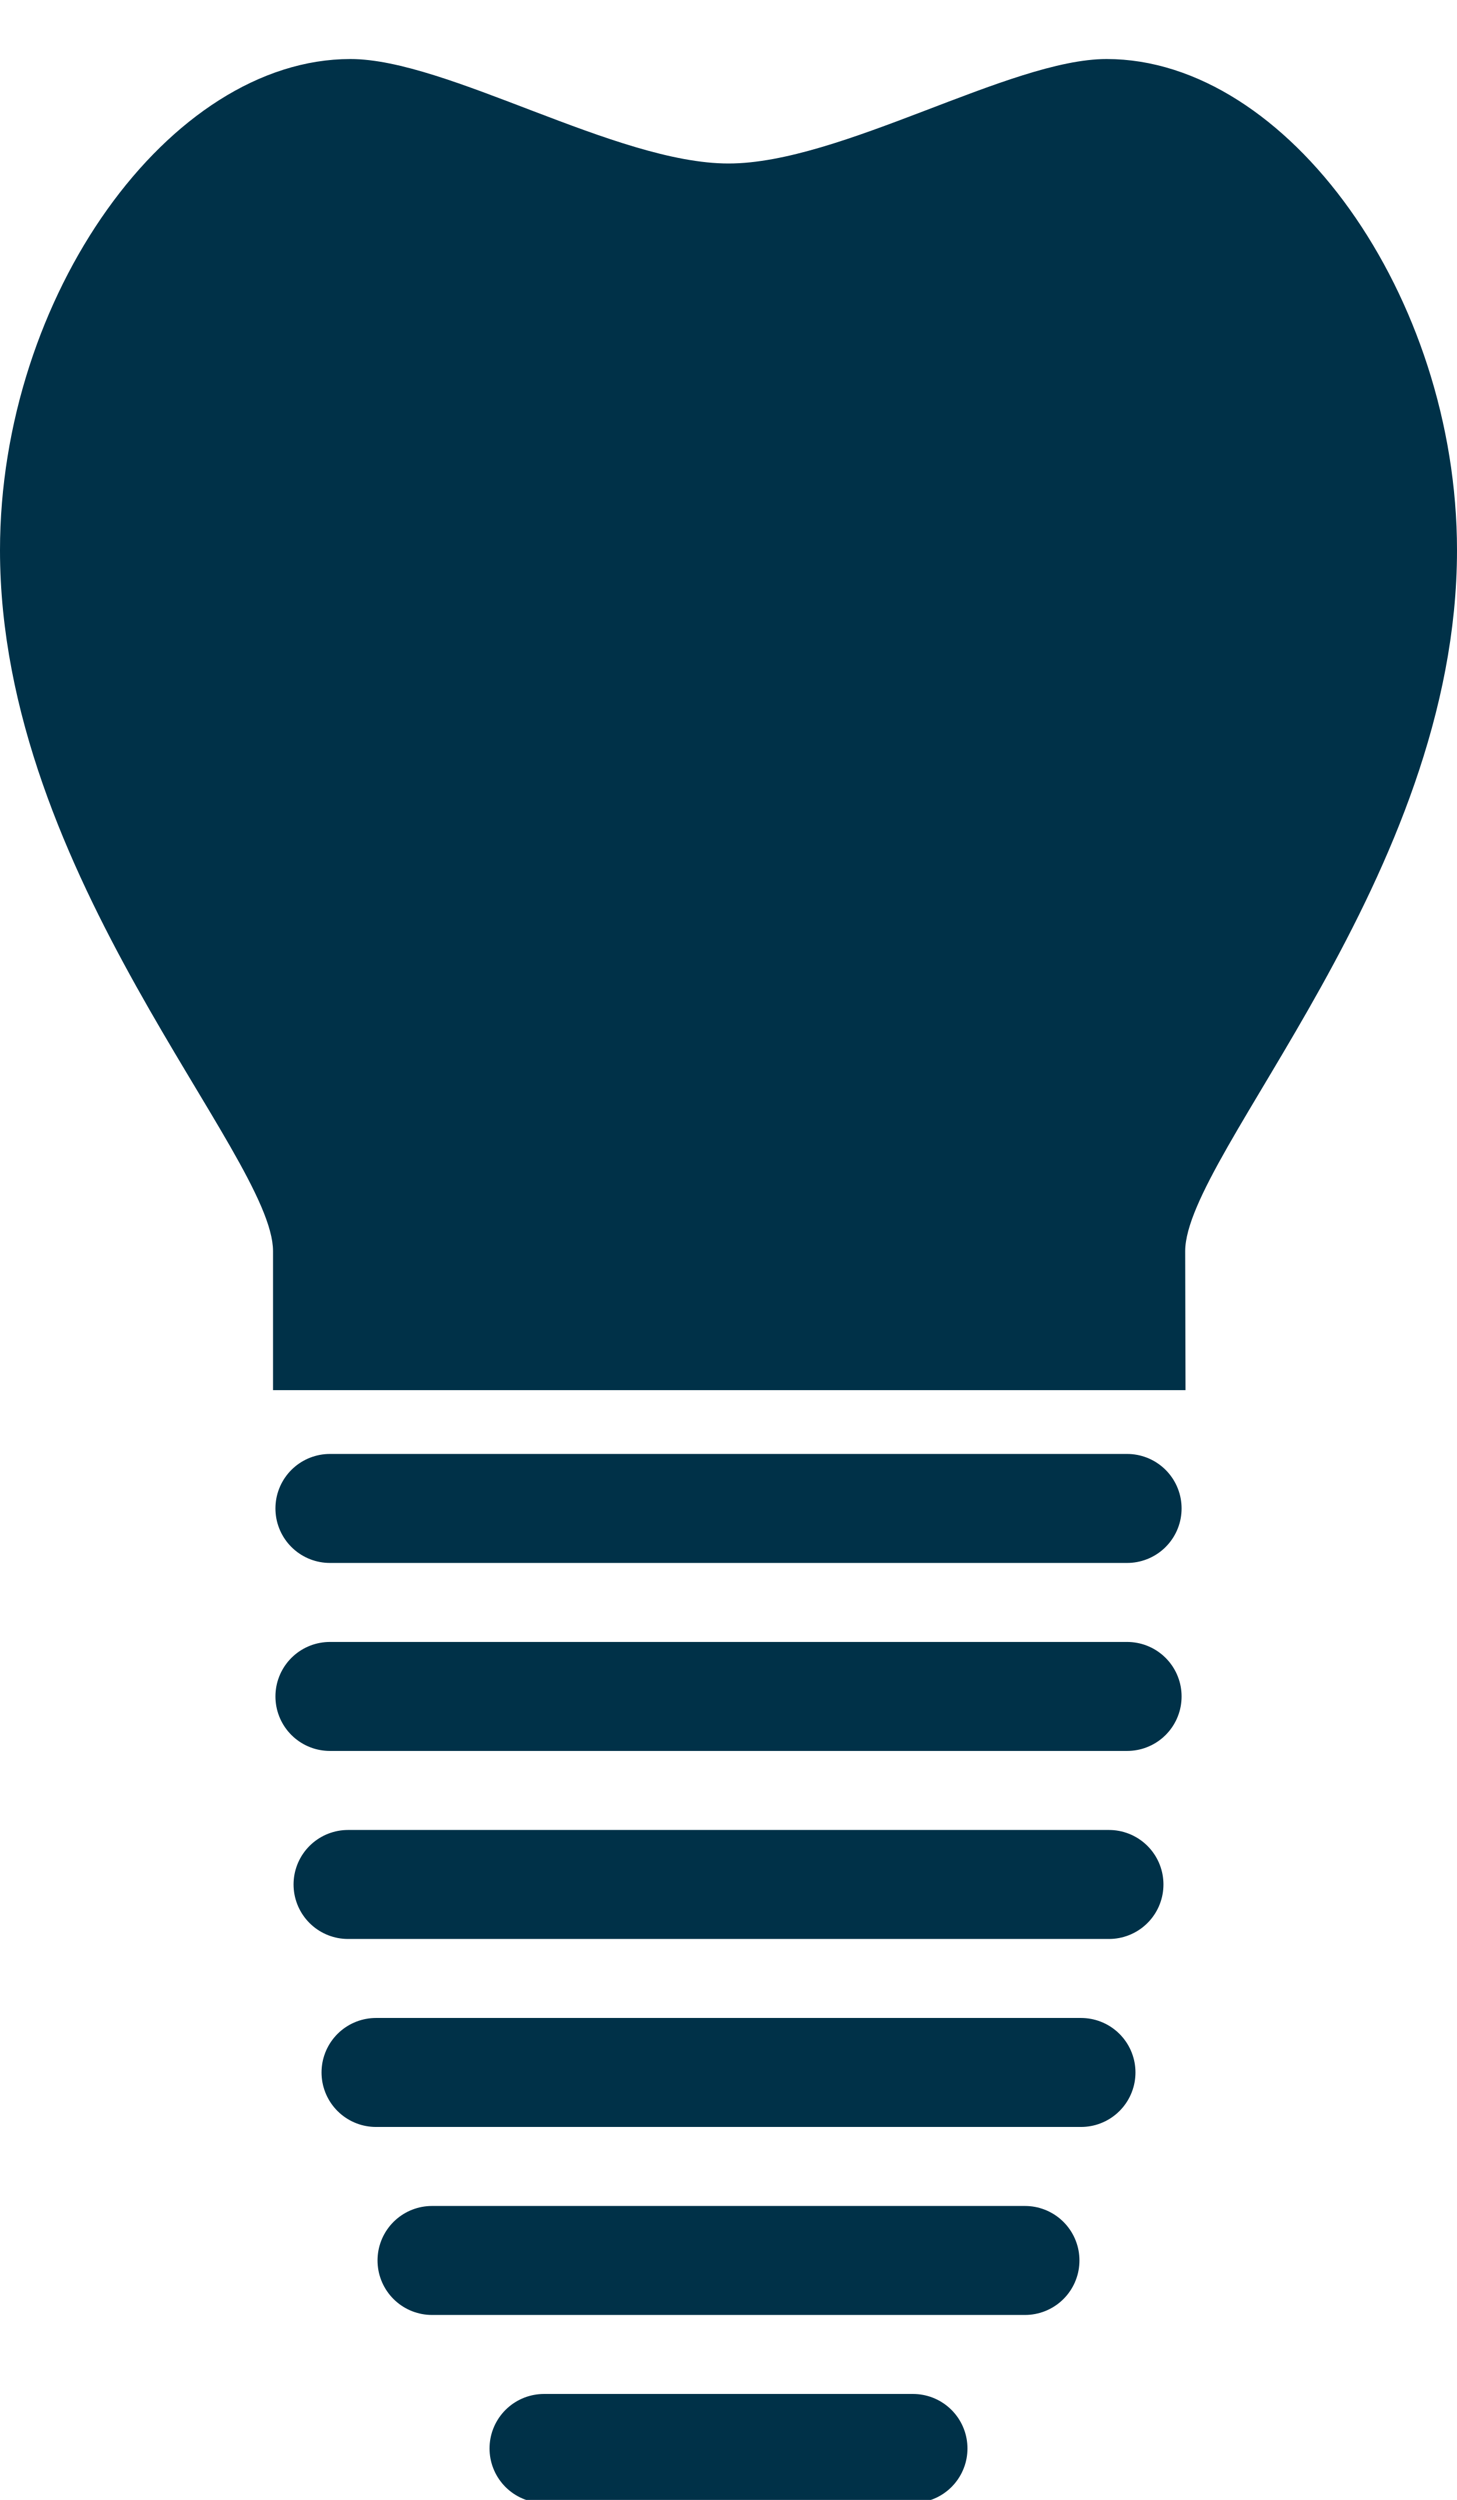
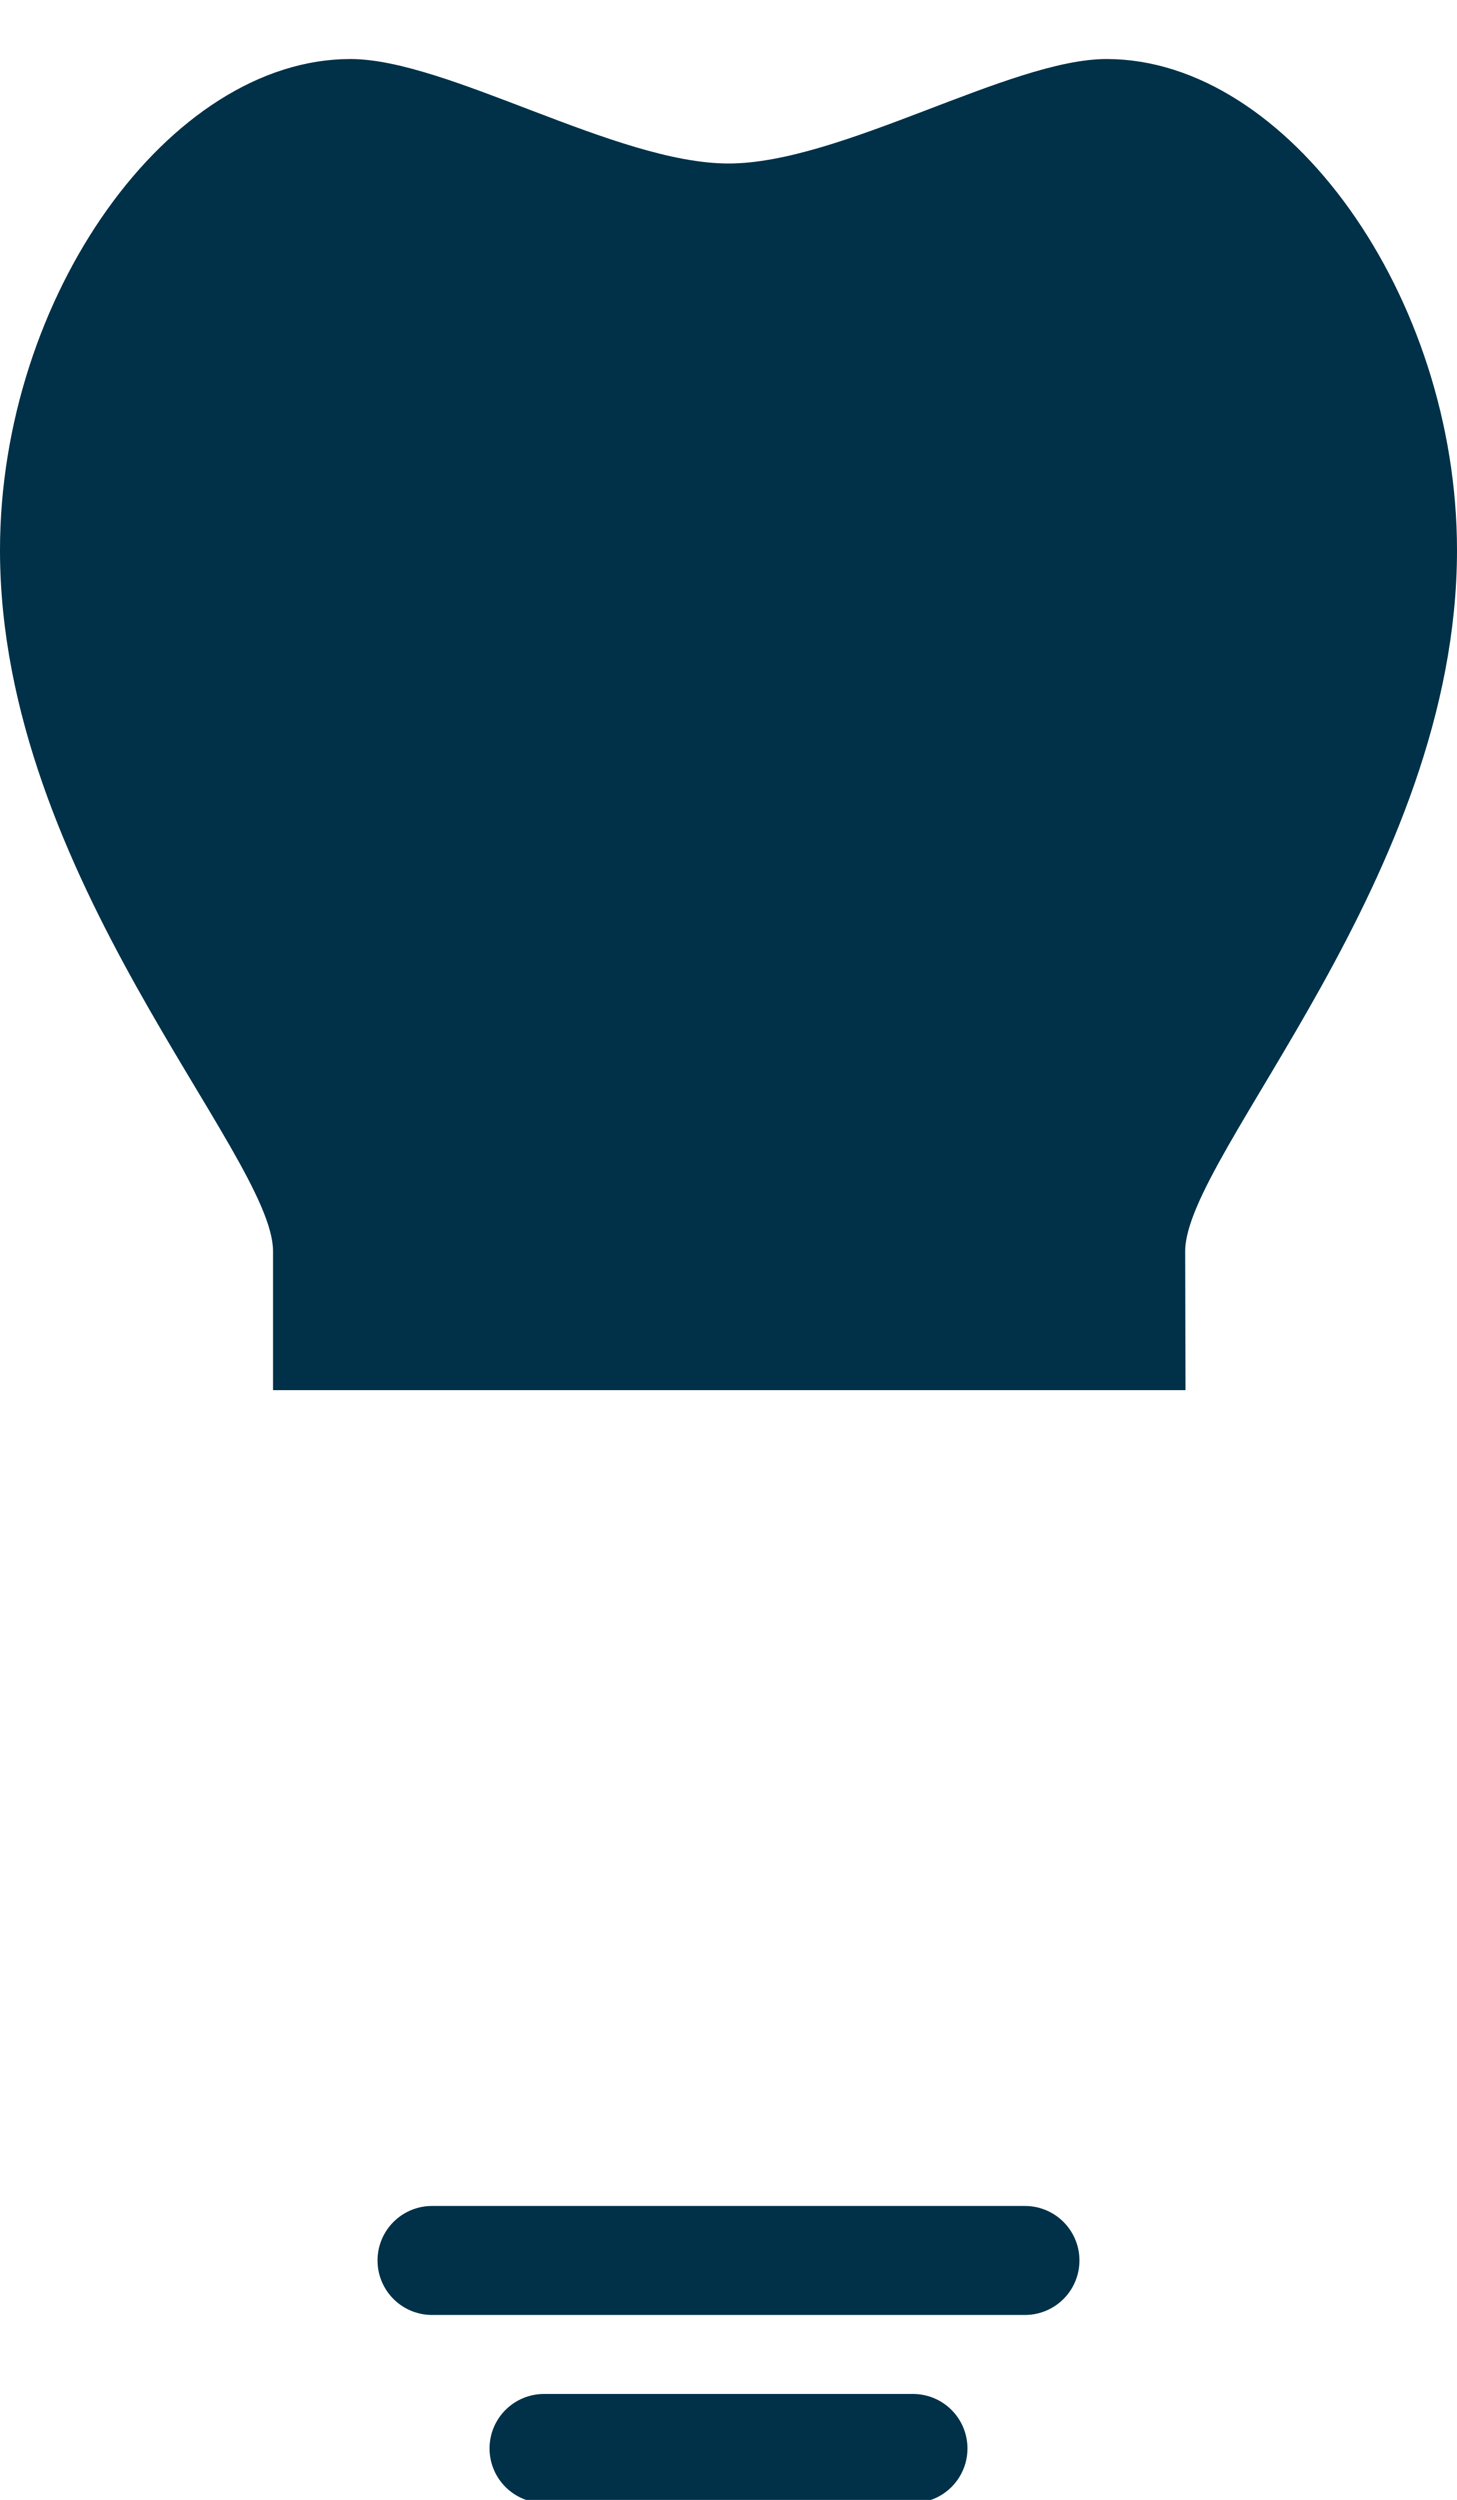
<svg xmlns="http://www.w3.org/2000/svg" width="53.476" height="91.74" viewBox="0 0 53.476 91.74">
  <defs>
    <clipPath id="clip-path">
      <rect id="Rechteck_33" data-name="Rechteck 33" width="53.476" height="91.74" transform="translate(0 0)" fill="#003148" stroke="#fff" stroke-width="4" />
    </clipPath>
  </defs>
  <g id="Gruppe_36" data-name="Gruppe 36" transform="translate(-14.326 -29.937)">
    <g id="Gruppe_35" data-name="Gruppe 35" transform="translate(14.326 29.937)" clip-path="url(#clip-path)">
      <path id="Pfad_50" data-name="Pfad 50" d="M43.5,43.749C43.5,40.2,53.476,30,53.476,18.026,53.476,8.713,47.268,0,40.615,0c-3.548,0-9.758,3.834-13.877,3.834S16.409,0,12.862,0C6.21,0,0,8.713,0,18.026,0,30,10.021,40.2,10.021,43.749v5.1H43.512Z" transform="translate(0 2.166)" fill="#003148" />
-       <line id="Linie_2" data-name="Linie 2" x2="29.259" transform="translate(12.109 55.356)" fill="none" stroke="#003148" stroke-linecap="round" stroke-width="4" />
-       <line id="Linie_3" data-name="Linie 3" x2="29.259" transform="translate(12.109 62.255)" fill="none" stroke="#003148" stroke-linecap="round" stroke-width="4" />
-       <line id="Linie_4" data-name="Linie 4" x2="27.928" transform="translate(12.774 69.155)" fill="none" stroke="#003148" stroke-linecap="round" stroke-width="4" />
-       <line id="Linie_5" data-name="Linie 5" x2="25.874" transform="translate(13.801 76.054)" fill="none" stroke="#003148" stroke-linecap="round" stroke-width="4" />
      <line id="Linie_6" data-name="Linie 6" x2="21.763" transform="translate(15.856 82.953)" fill="none" stroke="#003148" stroke-linecap="round" stroke-width="4" />
      <line id="Linie_7" data-name="Linie 7" x2="13.542" transform="translate(19.967 89.852)" fill="none" stroke="#003148" stroke-linecap="round" stroke-width="4" />
    </g>
  </g>
</svg>